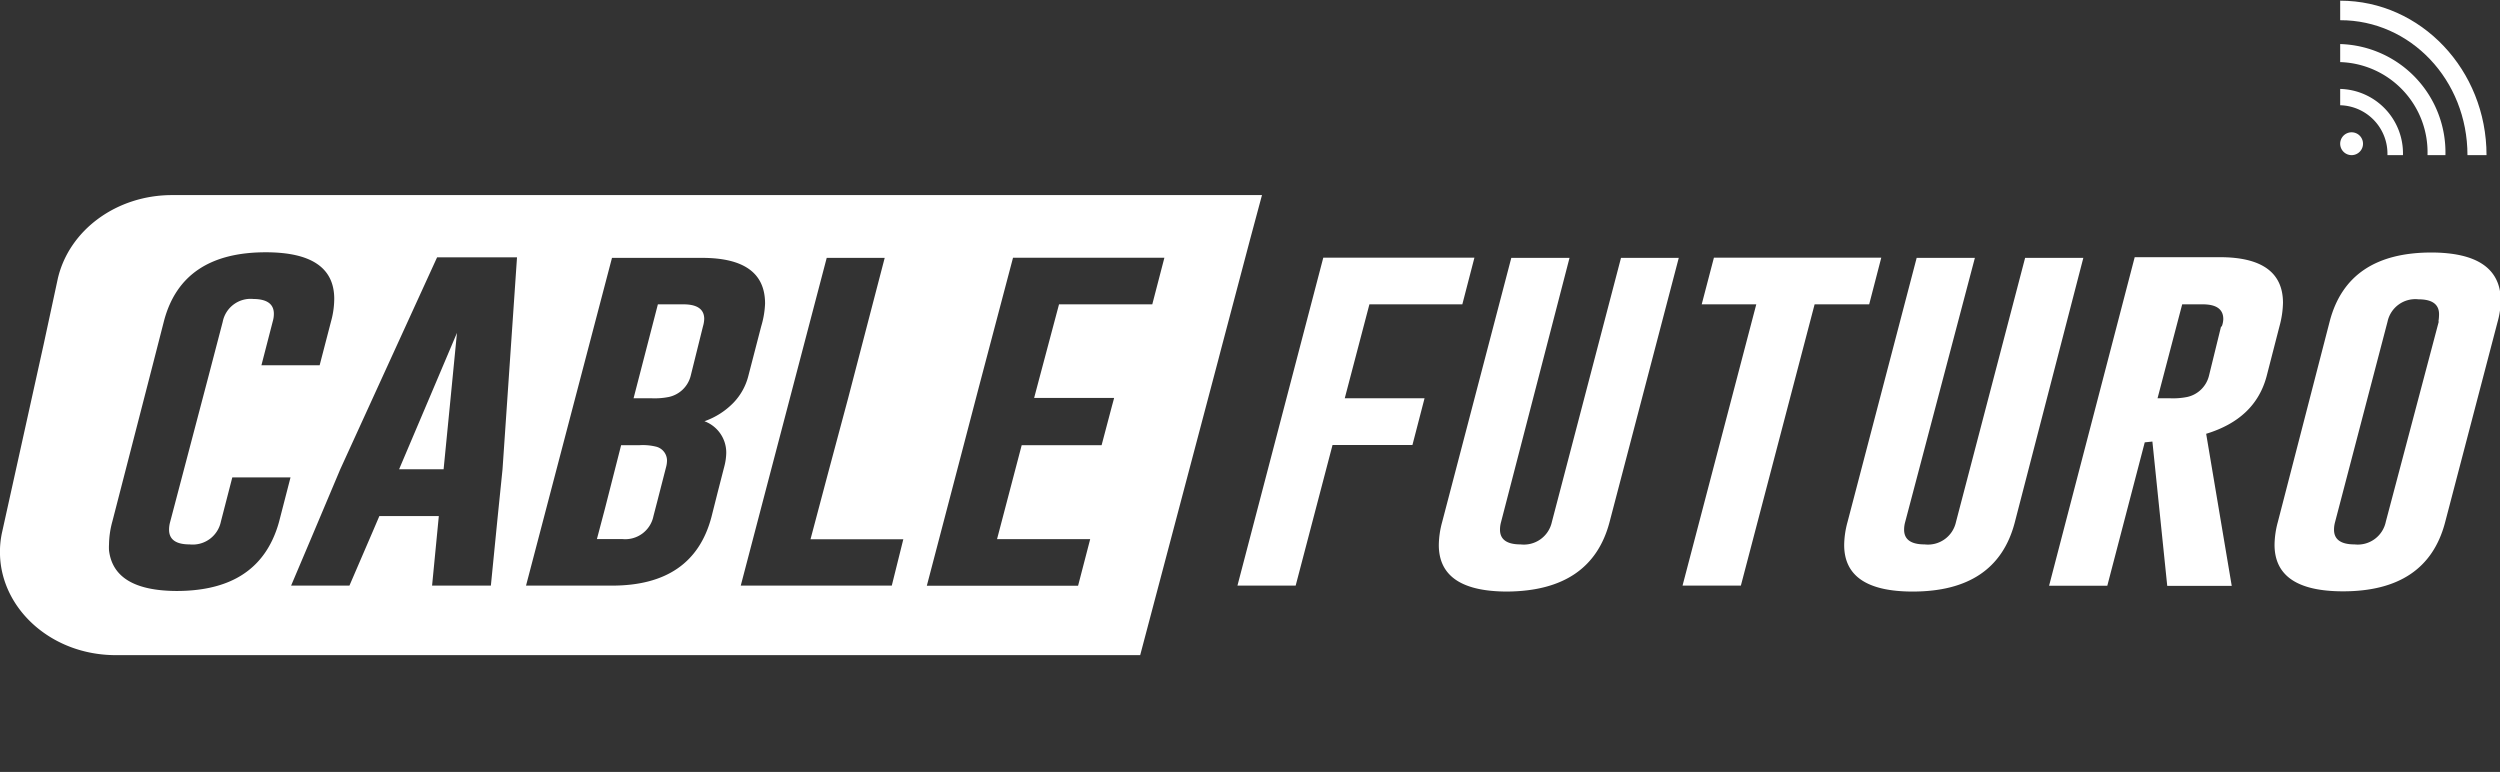
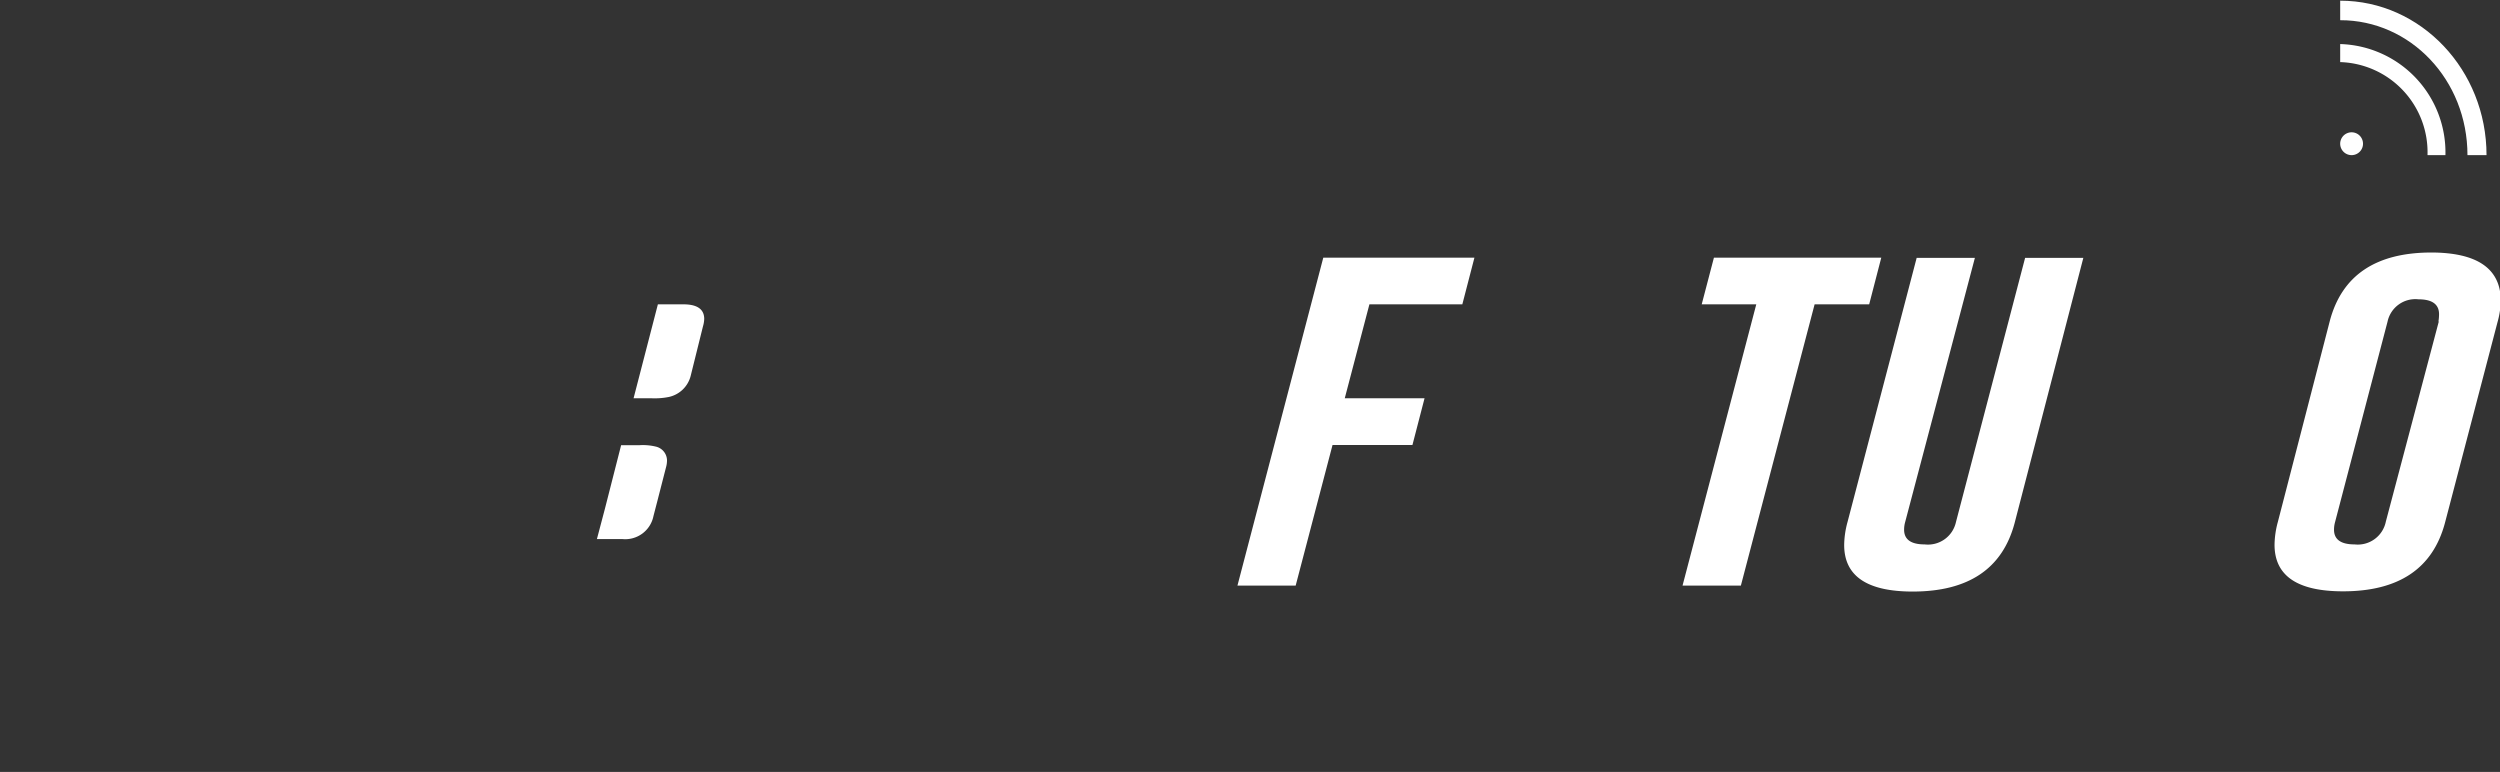
<svg xmlns="http://www.w3.org/2000/svg" id="Capa_1" data-name="Capa 1" viewBox="0 0 219 67.62">
  <rect x="0" y="0" width="219" height="67.62" fill="#333333" stroke="none" />
  <defs>
    <style>.cls-1{fill:#fff;}</style>
  </defs>
  <title>Cablefuturo_logo_blanco actual2022</title>
  <path class="cls-1" d="M57.44,39.12A4.83,4.83,0,0,0,56,39H54.41L53,44.53l-.71,2.69H54.5a2.52,2.52,0,0,0,2.74-2l.35-1.35.77-3a2.22,2.22,0,0,0,.07-.57A1.26,1.26,0,0,0,57.44,39.12Z" />
-   <polygon class="cls-1" points="34.96 41.11 38.86 41.11 39.47 34.9 40.03 29.16 37.64 34.8 34.96 41.11" />
-   <path class="cls-1" d="M110.55,17.09H15.07c-4.85,0-9,3.05-10,7.29L3.83,30.14.19,46.59a7.94,7.94,0,0,0-.19,2c.13,4.77,4.52,8.8,10.14,8.8H99.88l6.79-25.67.29-1.11L109.5,21Zm-95,34.68c-3.74,0-5.71-1.19-6-3.55a4.69,4.69,0,0,1,0-.53,7.92,7.92,0,0,1,.29-2L13.37,32l1-3.9q1.59-6,8.91-6,6,0,6,4.08A7.54,7.54,0,0,1,29,28.15L28,32h-5.1l1-3.87a2.3,2.3,0,0,0,.09-.64c0-.86-.6-1.29-1.8-1.3h0a2.49,2.49,0,0,0-2.68,2l-1.22,4.67L14.9,45.74a2.5,2.5,0,0,0-.09.66q0,1.29,1.8,1.29a2.52,2.52,0,0,0,2.74-2l1-3.87h5.1l-1,3.87a9.67,9.67,0,0,1-.6,1.63C22.44,50.28,19.68,51.76,15.5,51.77ZM43,51.3H37.85l.5-5.16.09-.93H33.23l-.62,1.45-2,4.64H25.5l1.78-4.2,2.53-6,3.06-6.7,5.42-11.86h7l-.86,12.58-.41,6-.45,4.42Zm19.32-6q-1.59,6-8.71,6H46.08l1.61-6.14,2.58-9.84,3.34-12.73H61.5q5.52,0,5.52,4a8,8,0,0,1-.34,2l-1.12,4.32a5.24,5.24,0,0,1-1.29,2.35,6.55,6.55,0,0,1-2.56,1.64,2.93,2.93,0,0,1,1.91,2.77,5.08,5.08,0,0,1-.18,1.23l-.57,2.22Zm15.8,6H64.89l2.31-8.82,1.93-7.35,3.29-12.54H77.5L74.3,34.87l-1.8,6.72L71,47.24h8.13ZM97.59,34.89l-.19.7L96.5,39h-7l-2.16,8.23H95.5l-1.06,4.08H81.19l3.18-12.13,1.37-5.24,3-11.36H102l-1.06,4.08H92.77L91,33.31l-.41,1.55h7Z" />
  <path class="cls-1" d="M59.87,26.66H57.63L55.5,34.89h1.61a6.29,6.29,0,0,0,1.5-.12,2.53,2.53,0,0,0,1.89-1.83l1.08-4.35a2.54,2.54,0,0,0,.11-.67C61.68,27.09,61.08,26.66,59.87,26.66Z" />
  <polygon class="cls-1" points="119.96 26.66 128.1 26.66 129.16 22.57 115.92 22.57 108.4 51.3 113.5 51.3 116.73 38.98 123.73 38.98 124.79 34.89 117.8 34.89 119.96 26.66" />
-   <path class="cls-1" d="M141,45.72l6.06-23.13H142l-6.06,23.15a2.51,2.51,0,0,1-2.74,1.95q-1.8,0-1.8-1.29a2.5,2.5,0,0,1,.09-.66l6-23.15h-5.1l-6.06,23.15a7.92,7.92,0,0,0-.29,2q0,4.08,6,4.08Q139.42,51.76,141,45.72Z" />
  <polygon class="cls-1" points="152.5 51.3 158.96 26.66 163.74 26.66 164.8 22.57 150.14 22.57 149.07 26.66 153.85 26.66 147.39 51.3 152.5 51.3" />
  <path class="cls-1" d="M182.5,22.59h-5.1l-6.06,23.15a2.51,2.51,0,0,1-2.74,1.95q-1.8,0-1.8-1.29a2.5,2.5,0,0,1,.09-.66L173,22.59h-5.1l-6.06,23.15a7.92,7.92,0,0,0-.29,2q0,4.08,6,4.08,7.33,0,8.93-6Z" />
-   <path class="cls-1" d="M198.56,32.94l1.12-4.35a8.41,8.41,0,0,0,.31-2.06c0-2.65-1.84-4-5.52-4H187L179.5,51.31h5.1l3.28-12.56.67-.07,1.3,12.64h5.65L193.26,38C196.11,37.13,197.89,35.47,198.56,32.94Zm-4-4.32-1.06,4.32a2.52,2.52,0,0,1-1.88,1.83,6.29,6.29,0,0,1-1.5.12H189l2.16-8.23h1.8q1.8,0,1.8,1.29a2,2,0,0,1-.13.64Z" />
  <path class="cls-1" d="M213,22.12q-7.32,0-8.91,6l-4.55,17.6a7.92,7.92,0,0,0-.29,2q0,4.08,6,4.08,7.33,0,8.93-6l4.6-17.57a7.54,7.54,0,0,0,.29-1.95Q219,22.14,213,22.12Zm.65,6L209,45.69a2.51,2.51,0,0,1-2.74,2q-1.8,0-1.8-1.29a2.5,2.5,0,0,1,.09-.66l4.6-17.57a2.49,2.49,0,0,1,2.71-1.95h0c1.2,0,1.8.44,1.8,1.3a3.82,3.82,0,0,1-.06.68Z" />
  <path class="cls-1" d="M206,13.59a1,1,0,1,0-1-1A1,1,0,0,0,206,13.59Z" />
-   <path class="cls-1" d="M209.14,13.59h1.36A5.65,5.65,0,0,0,205,7.79V9.22A4.25,4.25,0,0,1,209.14,13.59Z" />
  <path class="cls-1" d="M212.67,13.59h1.55A9.5,9.5,0,0,0,205,3.86V5.44a7.9,7.9,0,0,1,7.65,8.14Z" />
  <path class="cls-1" d="M216.15,13.59h1.67C217.82,6.13,212.07.06,205,.06V1.77C211.15,1.76,216.15,7,216.15,13.59Z" />
</svg>